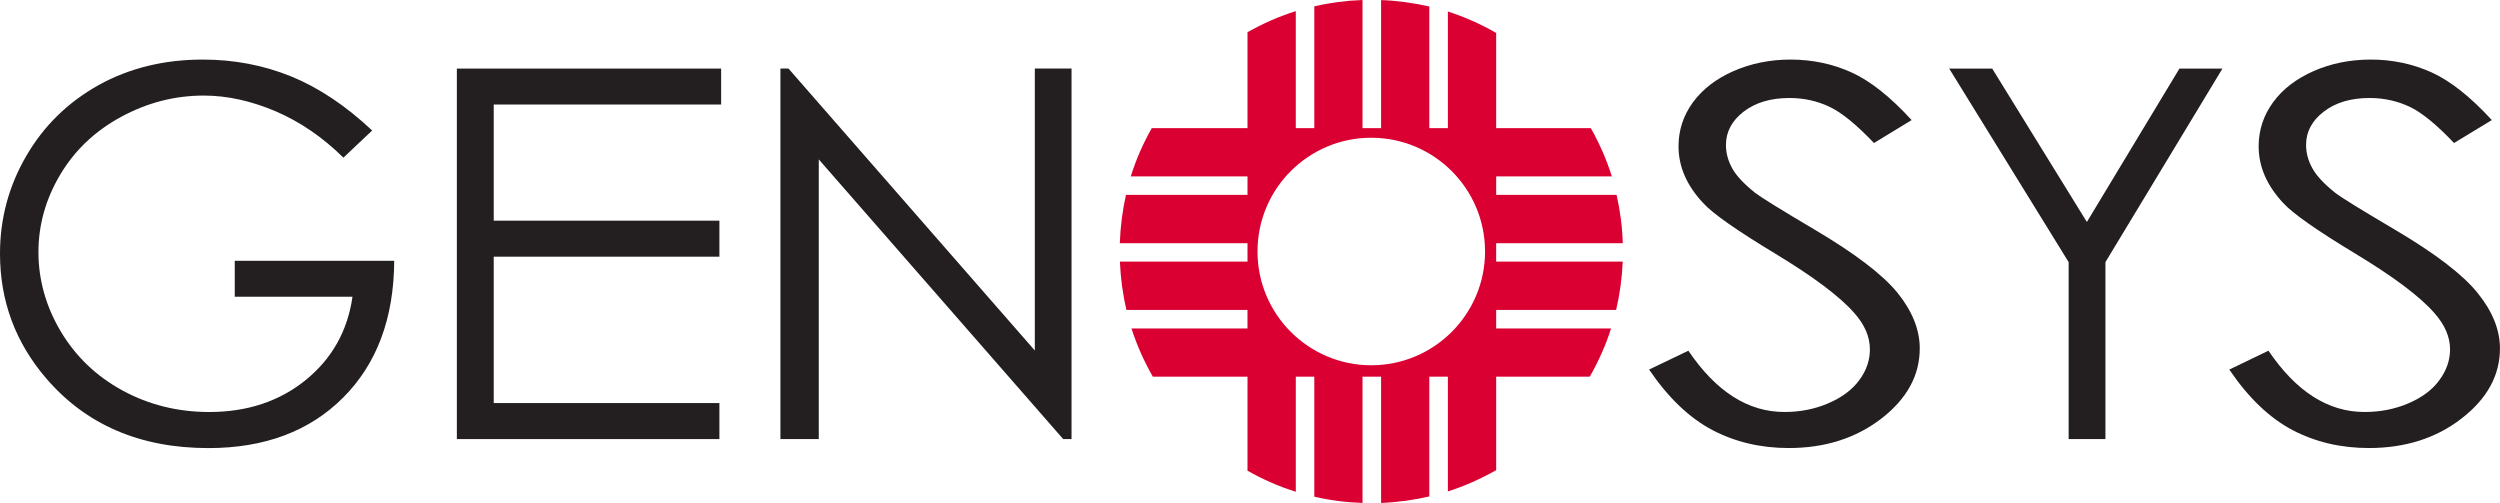
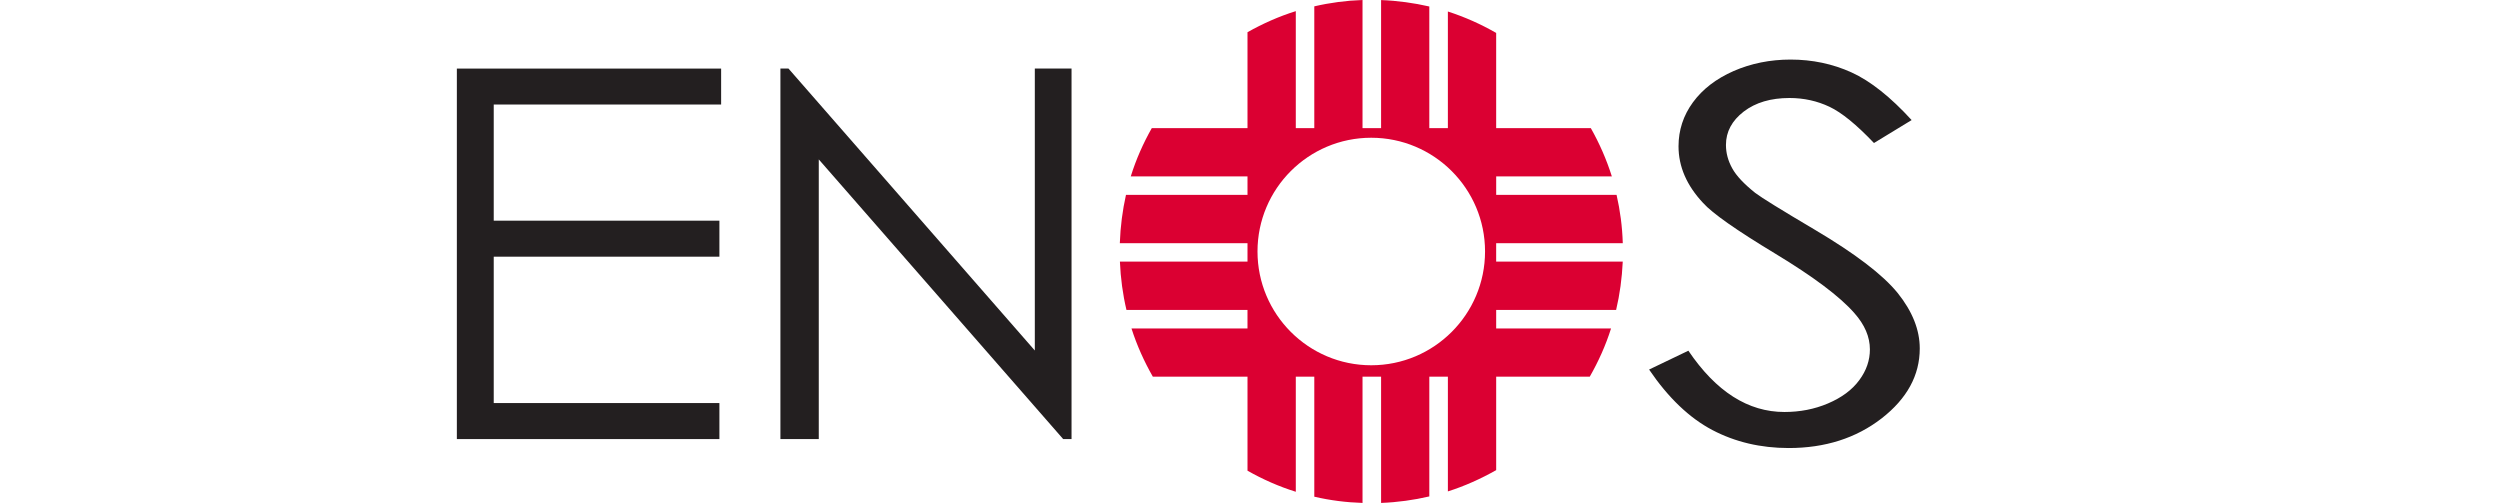
<svg xmlns="http://www.w3.org/2000/svg" id="_Слой_2" data-name="Слой 2" viewBox="0 0 1844.89 371.15">
  <defs>
    <style> .cls-1 { fill: #db0032; } .cls-2 { fill: #231f20; } </style>
  </defs>
  <g id="Layer_1" data-name="Layer 1">
    <g>
      <path class="cls-1" d="M1011.91,269.55c-46.34,0-83.93-37.64-83.93-83.98s37.59-83.92,83.93-83.92,83.99,37.59,83.99,83.92-37.59,83.98-83.99,83.98M1104.12,179.46h93.42c-.37-12.23-1.95-24.14-4.58-35.64h-88.84v-13.65h85.35c-3.95-12.54-9.18-24.41-15.5-35.59h-69.86V24.3c-11.28-6.48-23.14-11.76-35.64-15.81v86.08h-13.7V4.79c-11.49-2.63-23.36-4.27-35.59-4.74v94.52h-13.7V0c-12.18.42-24.05,2-35.59,4.69v89.89h-13.65V8.22c-12.5,3.9-24.41,9.22-35.64,15.55v70.8h-70.64c-6.33,11.18-11.6,23.05-15.5,35.59h86.14v13.65h-89.68c-2.58,11.5-4.12,23.41-4.54,35.64h94.22v13.6h-94.16c.52,12.28,2.1,24.1,4.84,35.69h89.31v13.65h-85.61c4,12.5,9.38,24.41,15.76,35.59h69.86v69.38c11.23,6.37,23.14,11.65,35.64,15.55v-84.94h13.65v88.57c11.54,2.69,23.41,4.23,35.59,4.6v-93.16h13.7v93.16c12.23-.47,24.1-2.11,35.59-4.8v-88.37h13.7v84.67c12.5-3.96,24.36-9.33,35.64-15.7v-68.96h69.06c6.39-11.18,11.76-23.09,15.71-35.59h-84.77v-13.65h88.51c2.74-11.6,4.32-23.41,4.9-35.69h-93.42v-13.6Z" />
-       <path class="cls-2" d="M274.62,96.32l-21.2,20.03c-15.23-15.03-31.84-26.41-49.97-34.21-18.15-7.7-35.8-11.61-53.05-11.61-21.4,0-41.74,5.22-61.15,15.77-19.3,10.49-34.28,24.78-44.92,42.76-10.65,17.97-15.97,37.01-15.97,57.04s5.43,40.02,16.5,58.52c11.07,18.51,26.19,33.01,45.65,43.61,19.45,10.54,40.71,15.81,63.85,15.81,28.1,0,51.83-7.86,71.27-23.61,19.4-15.82,30.9-36.28,34.48-61.43h-86.88v-26.56h117.68c-.22,42.33-12.76,75.96-37.6,100.89-24.78,24.84-57.94,37.34-99.53,37.34-50.4,0-90.42-17.24-119.84-51.62C11.27,252.58,0,221.95,0,187.21c0-25.83,6.43-49.93,19.46-72.24,12.9-22.2,30.78-39.59,53.4-52.24,22.67-12.5,48.18-18.77,76.82-18.77,23.09,0,44.81,4.16,65.21,12.43,20.35,8.33,40.28,21.61,59.73,39.91" />
      <polygon class="cls-2" points="337.14 50.61 532.16 50.61 532.16 77.13 364.35 77.13 364.35 162.85 530.89 162.85 530.89 189.42 364.35 189.42 364.35 297.44 530.89 297.44 530.89 324.02 337.14 324.02 337.14 50.61" />
      <polygon class="cls-2" points="575.91 324.02 575.91 50.6 581.87 50.6 763.65 258.65 763.65 50.6 790.75 50.6 790.75 324.02 784.58 324.02 604.22 117.63 604.22 324.02 575.91 324.02" />
      <path class="cls-2" d="M1216.94,272.72l29-13.92c20.45,30.22,44.06,45.23,70.9,45.23,11.38,0,22.14-2.05,32.15-6.32,10.12-4.32,17.77-9.97,23.05-17.14,5.32-7.17,7.86-14.71,7.86-22.72,0-9.23-3.79-18.19-11.54-26.89-10.71-12.18-30.16-26.77-58.42-43.86-28.47-17.19-46.23-29.63-53.14-37.33-12.07-12.87-18.13-26.79-18.13-41.81,0-11.86,3.52-22.72,10.65-32.47,7.17-9.76,17.12-17.4,30.04-23.09,12.86-5.59,26.89-8.44,41.98-8.44,16.03,0,31.1,3.16,45.01,9.49,13.98,6.37,28.78,18.13,44.34,35.16l-27.79,16.93c-12.85-13.5-23.78-22.47-32.83-26.74-9.02-4.27-18.87-6.48-29.53-6.48-13.75,0-24.99,3.32-33.74,10-8.69,6.71-13.13,14.88-13.13,24.62,0,6.01,1.54,11.71,4.64,17.29,3.06,5.59,8.8,11.6,16.98,18.14,4.52,3.43,19.19,12.54,44.12,27.26,29.47,17.46,49.82,32.91,60.95,46.55,10.91,13.6,16.33,27.26,16.33,40.96,0,19.82-9.38,37.01-28.15,51.62-18.82,14.55-41.65,21.87-68.59,21.87-20.72,0-39.55-4.48-56.3-13.28-16.93-8.91-32.48-23.72-46.71-44.65" />
-       <path class="cls-2" d="M1645.13,272.72l28.89-13.92c20.51,30.22,44.01,45.23,70.91,45.23,11.38,0,22.19-2.05,32.21-6.32,10.13-4.32,17.77-9.97,22.98-17.14,5.28-7.17,7.91-14.71,7.91-22.72,0-9.23-3.85-18.19-11.6-26.89-10.66-12.18-30.11-26.77-58.41-43.86-28.47-17.19-46.13-29.63-53.16-37.33-12.02-12.87-18.08-26.79-18.08-41.81,0-11.86,3.54-22.72,10.65-32.47,7.12-9.76,17.14-17.4,30-23.09,12.85-5.59,26.88-8.44,42.07-8.44,16.03,0,31,3.16,44.96,9.49,13.97,6.37,28.8,18.13,44.39,35.16l-27.88,16.93c-12.81-13.5-23.72-22.47-32.74-26.74-9.12-4.27-18.92-6.48-29.58-6.48-13.82,0-24.99,3.32-33.74,10-8.75,6.71-13.13,14.88-13.13,24.62,0,6.01,1.58,11.71,4.69,17.29,3.06,5.59,8.71,11.6,16.93,18.14,4.43,3.43,19.19,12.54,44.18,27.26,29.53,17.46,49.76,32.91,60.78,46.55,11.01,13.6,16.5,27.26,16.5,40.96,0,19.82-9.42,37.01-28.24,51.62-18.67,14.55-41.65,21.87-68.49,21.87-20.82,0-39.55-4.48-56.41-13.28-16.88-8.91-32.43-23.72-46.61-44.65" />
-       <polygon class="cls-2" points="1438.42 50.61 1470.16 50.61 1540.02 163.81 1608.33 50.61 1640.07 50.61 1553.72 193.43 1553.72 324.02 1526.57 324.02 1526.57 193.43 1438.42 50.61" />
    </g>
  </g>
</svg>